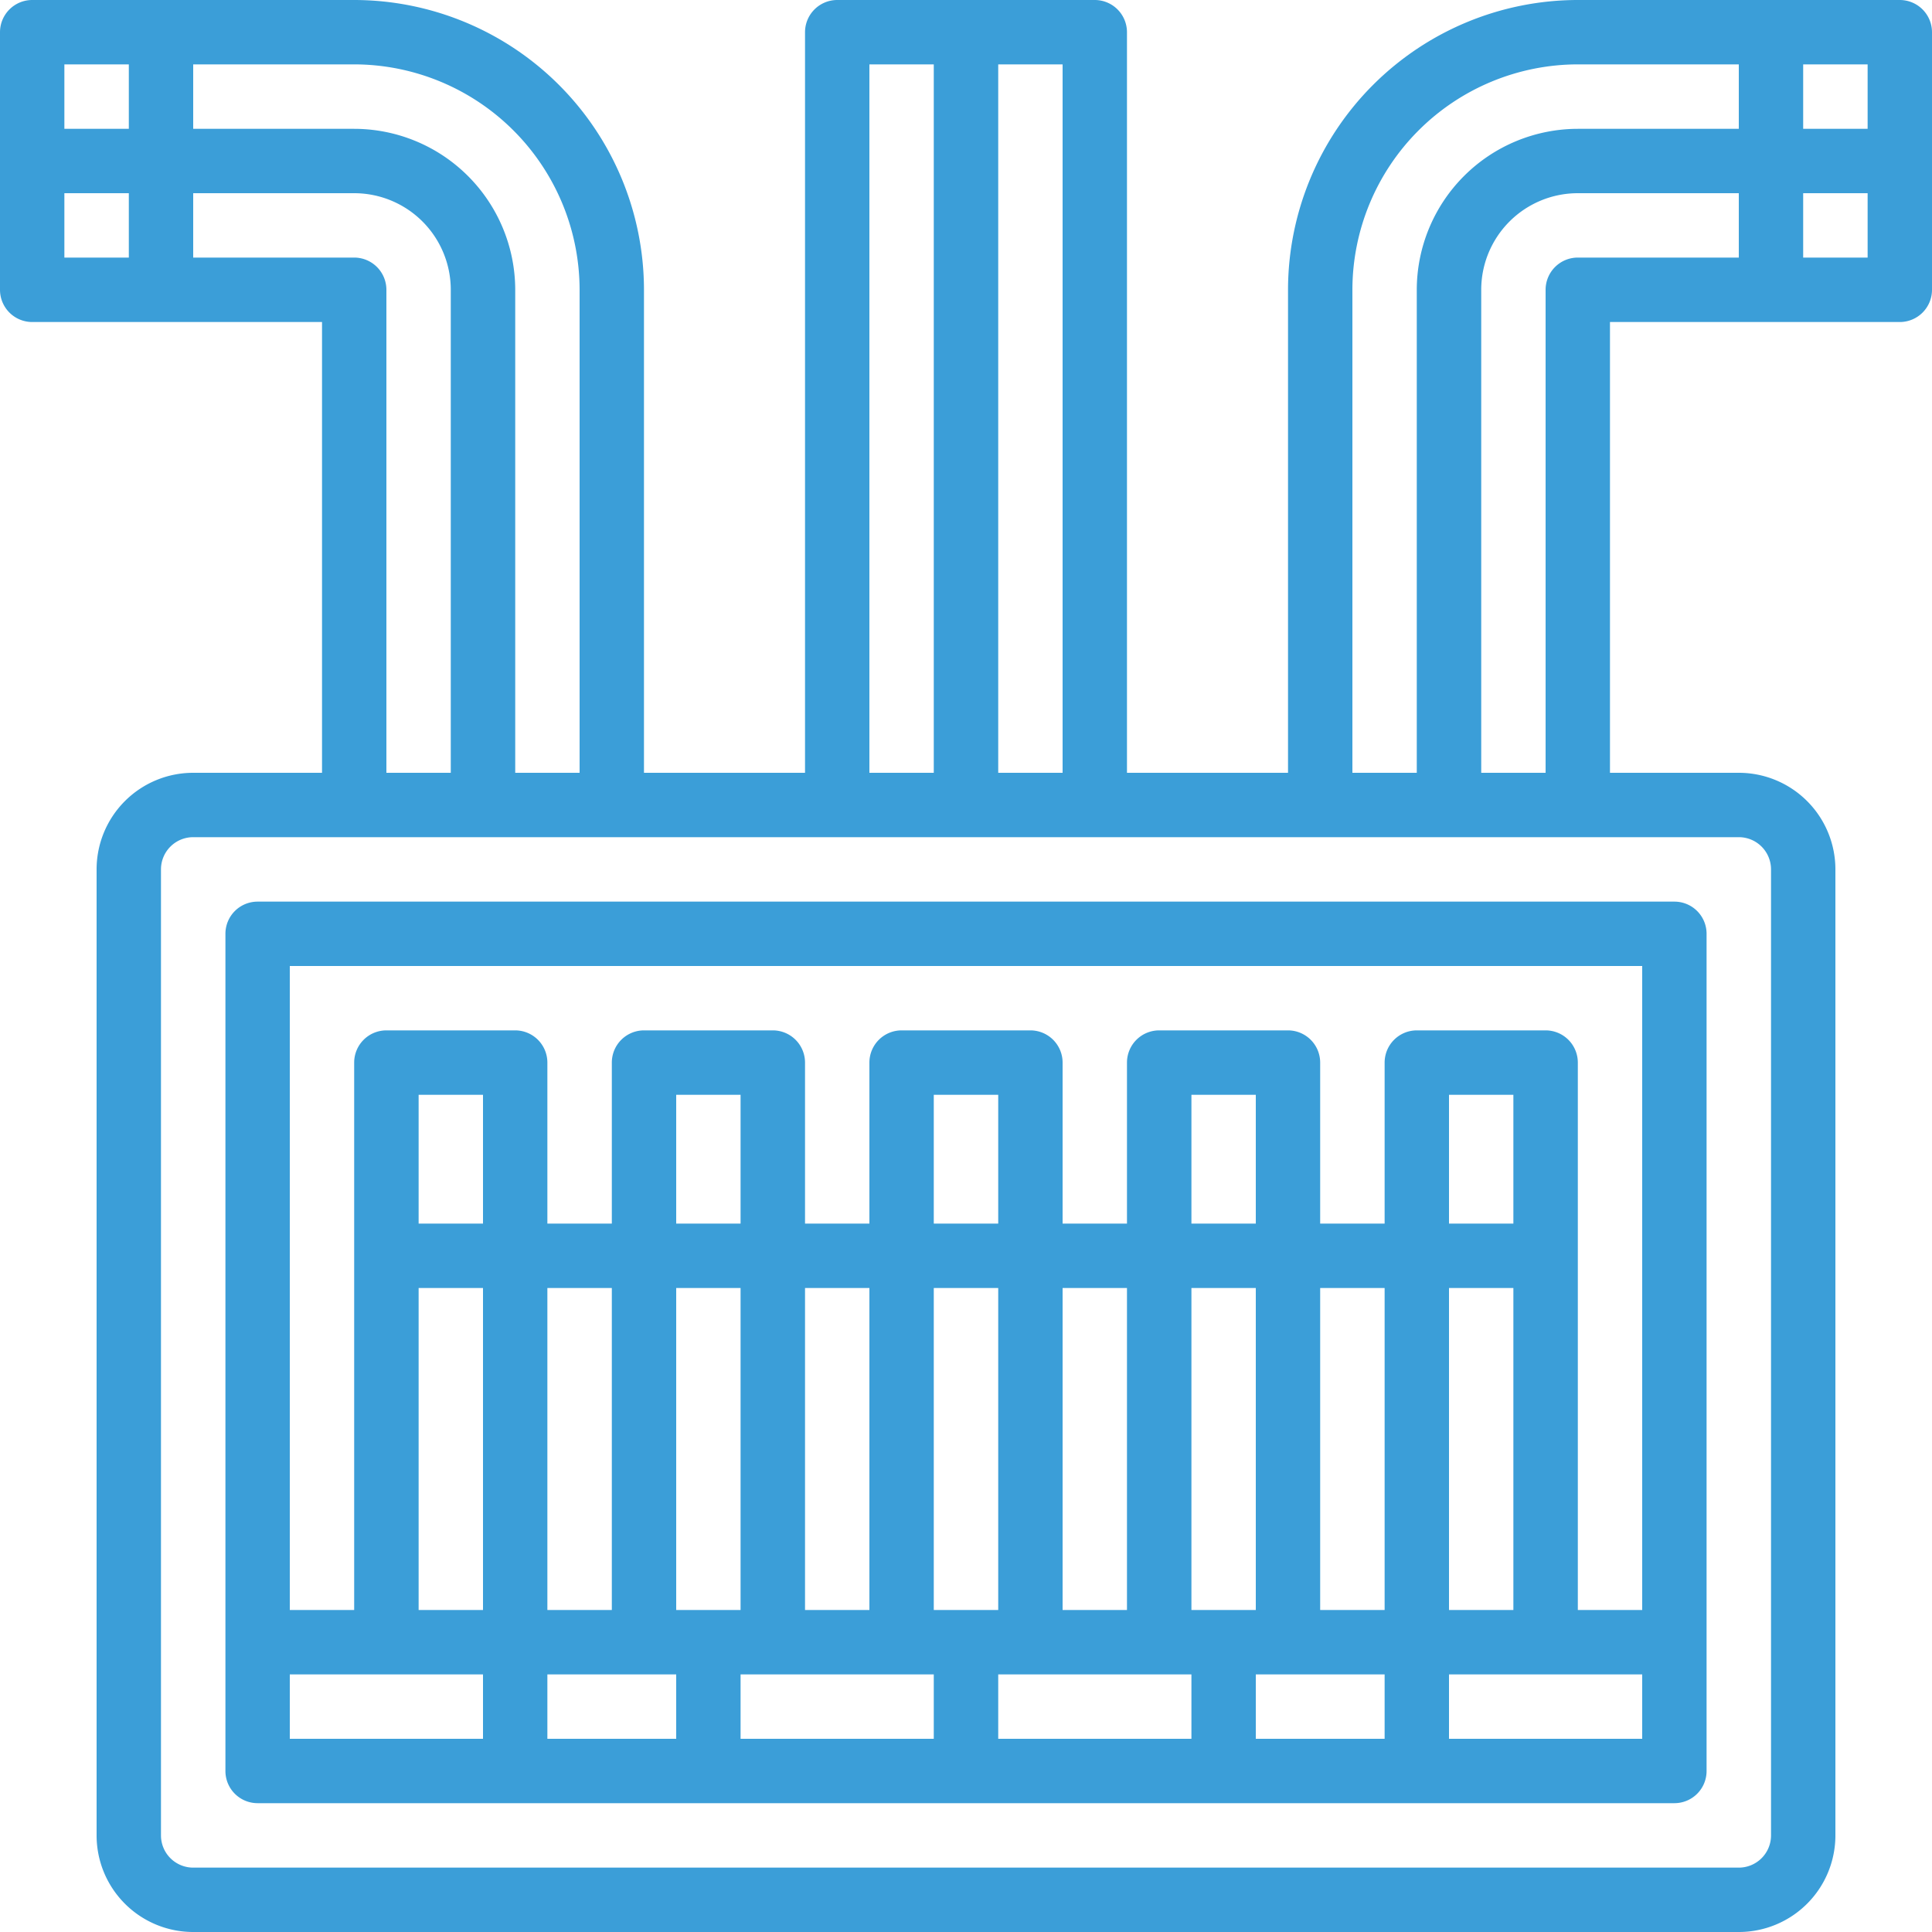
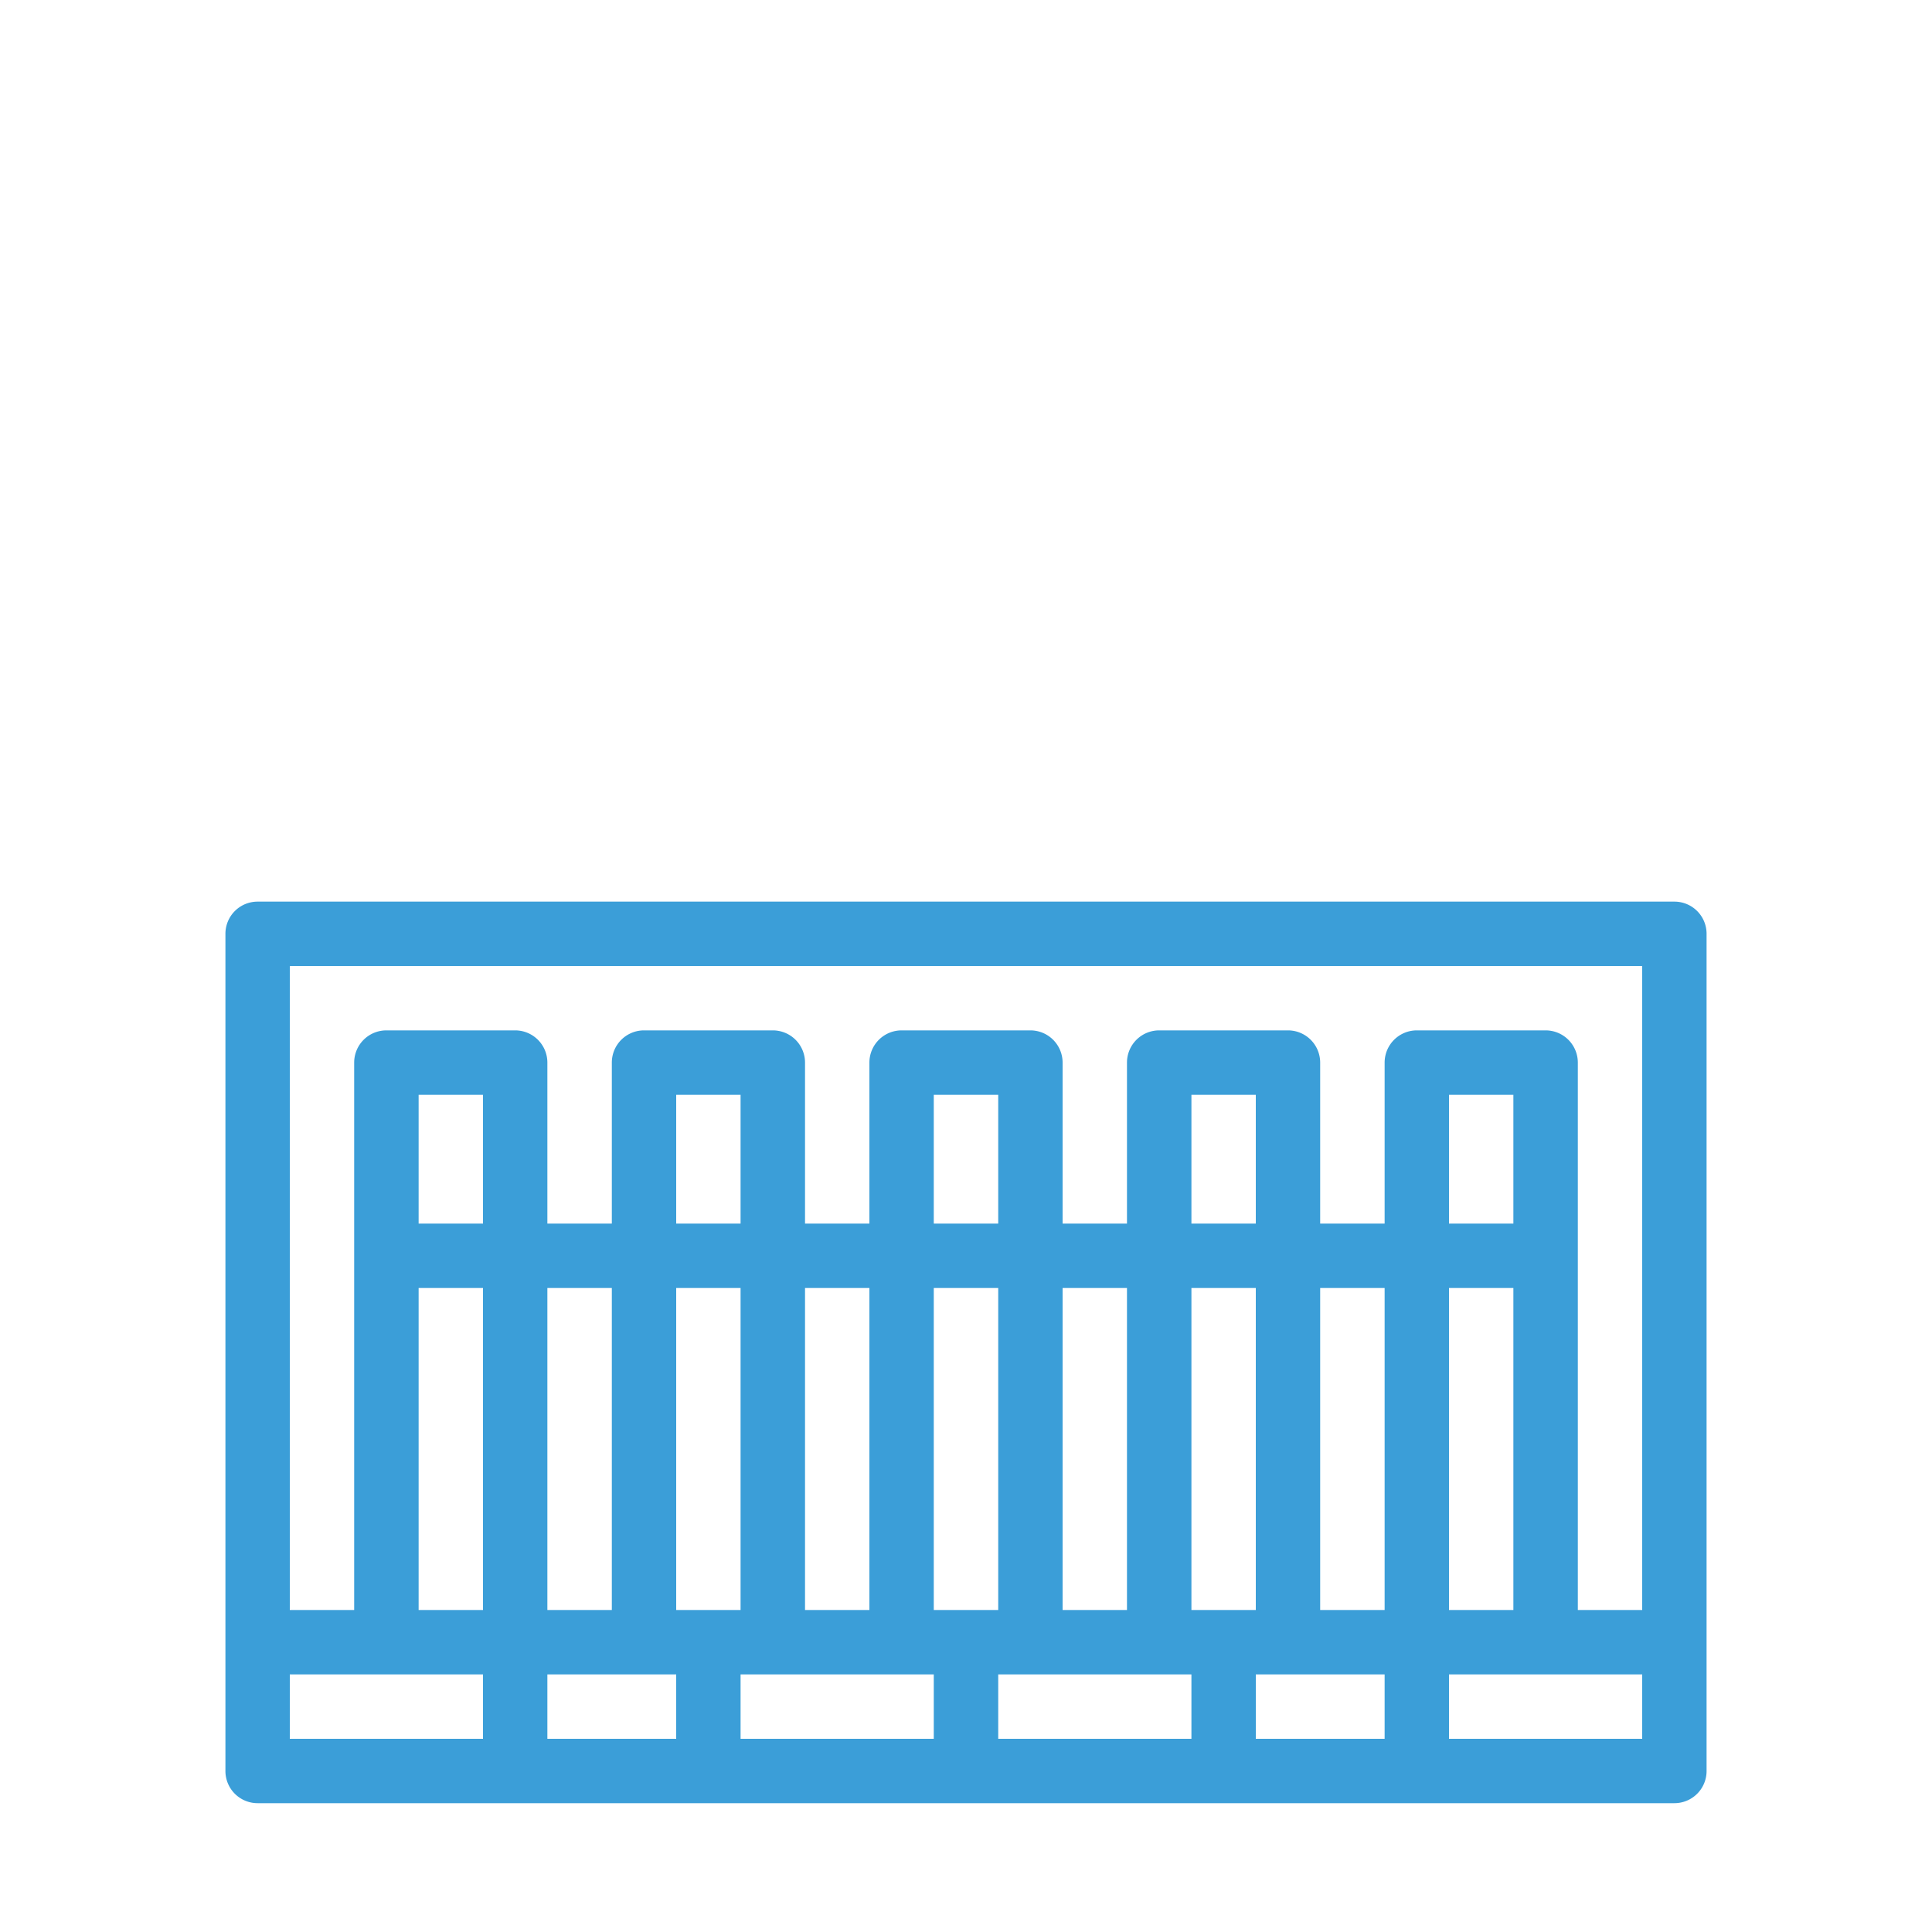
<svg xmlns="http://www.w3.org/2000/svg" viewBox="0 0 250 250">
  <defs>
    <style>.cls-1{fill:#3b9ed8;}</style>
  </defs>
  <g id="Livello_2" data-name="Livello 2">
    <g id="Livello_1-2" data-name="Livello 1">
      <g id="adduzione-gas-metano">
        <path class="cls-1" d="M29.17,120.83V229.17a4.16,4.16,0,0,0,4.16,4.16H216.67a4.16,4.16,0,0,0,4.16-4.16V120.83a4.16,4.16,0,0,0-4.16-4.16H33.33A4.16,4.16,0,0,0,29.17,120.83Zm33.33,87.5H54.17V166.67H62.5Zm0-50H54.17V141.67H62.5ZM87.5,225H70.83v-8.33H87.5ZM70.83,208.33V166.67h8.34v41.66Zm16.67,0V166.67h8.33v41.66Zm0-50V141.67h8.33v16.66ZM120.83,225h-25v-8.33h25Zm-16.66-16.67V166.67h8.33v41.66Zm16.66,0V166.67h8.34v41.66Zm0-50V141.67h8.34v16.66ZM154.17,225h-25v-8.33h25ZM137.5,208.33V166.67h8.33v41.66Zm16.67,0V166.67h8.33v41.66Zm0-50V141.67h8.33v16.66Zm25,66.67H162.5v-8.33h16.67Zm0-16.67h-8.34V166.67h8.34ZM212.5,225h-25v-8.33h25Zm-16.67-58.33v41.66H187.5V166.67Zm-8.33-8.34V141.67h8.33v16.66ZM37.5,125h175v83.33h-8.33V137.5a4.17,4.17,0,0,0-4.17-4.17H183.33a4.17,4.17,0,0,0-4.16,4.17v20.83h-8.34V137.5a4.17,4.17,0,0,0-4.16-4.17H150a4.17,4.17,0,0,0-4.17,4.17v20.83H137.5V137.5a4.17,4.17,0,0,0-4.17-4.17H116.67a4.17,4.17,0,0,0-4.17,4.17v20.83h-8.33V137.5a4.17,4.17,0,0,0-4.17-4.17H83.33a4.17,4.17,0,0,0-4.16,4.17v20.83H70.83V137.5a4.17,4.17,0,0,0-4.16-4.17H50a4.17,4.17,0,0,0-4.17,4.17v70.83H37.5Zm0,91.67h25V225h-25Z" />
-         <path class="cls-1" d="M245.83,0H204.17a37.54,37.54,0,0,0-37.5,37.5V100H145.83V4.17A4.17,4.17,0,0,0,141.67,0H108.33a4.17,4.17,0,0,0-4.16,4.17V100H83.33V37.5A37.54,37.54,0,0,0,45.83,0H4.17A4.17,4.17,0,0,0,0,4.17V37.5a4.17,4.17,0,0,0,4.17,4.17h37.5V100H25a12.5,12.5,0,0,0-12.5,12.5v125A12.5,12.5,0,0,0,25,250H225a12.5,12.5,0,0,0,12.5-12.5v-125A12.5,12.5,0,0,0,225,100H208.33V41.67h37.5A4.17,4.17,0,0,0,250,37.5V4.17A4.17,4.17,0,0,0,245.83,0ZM16.67,33.33H8.33V25h8.34Zm0-16.66H8.33V8.33h8.34Zm112.5-8.34h8.33V100h-8.33Zm-16.67,0h8.33V100H112.5ZM25,8.33H45.83A29.21,29.21,0,0,1,75,37.5V100H66.67V37.5A20.86,20.86,0,0,0,45.83,16.67H25Zm0,25V25H45.83a12.5,12.5,0,0,1,12.5,12.5V100H50V37.5a4.17,4.17,0,0,0-4.17-4.17Zm200,75a4.17,4.17,0,0,1,4.17,4.17v125a4.17,4.17,0,0,1-4.17,4.17H25a4.17,4.17,0,0,1-4.17-4.17v-125A4.17,4.17,0,0,1,25,108.33Zm0-75H204.17A4.17,4.17,0,0,0,200,37.5V100h-8.33V37.5A12.5,12.5,0,0,1,204.17,25H225Zm0-16.66H204.17A20.86,20.86,0,0,0,183.33,37.5V100H175V37.5A29.21,29.21,0,0,1,204.17,8.33H225Zm16.67,16.66h-8.34V25h8.34Zm0-16.66h-8.34V8.33h8.34Z" />
      </g>
    </g>
  </g>
</svg>